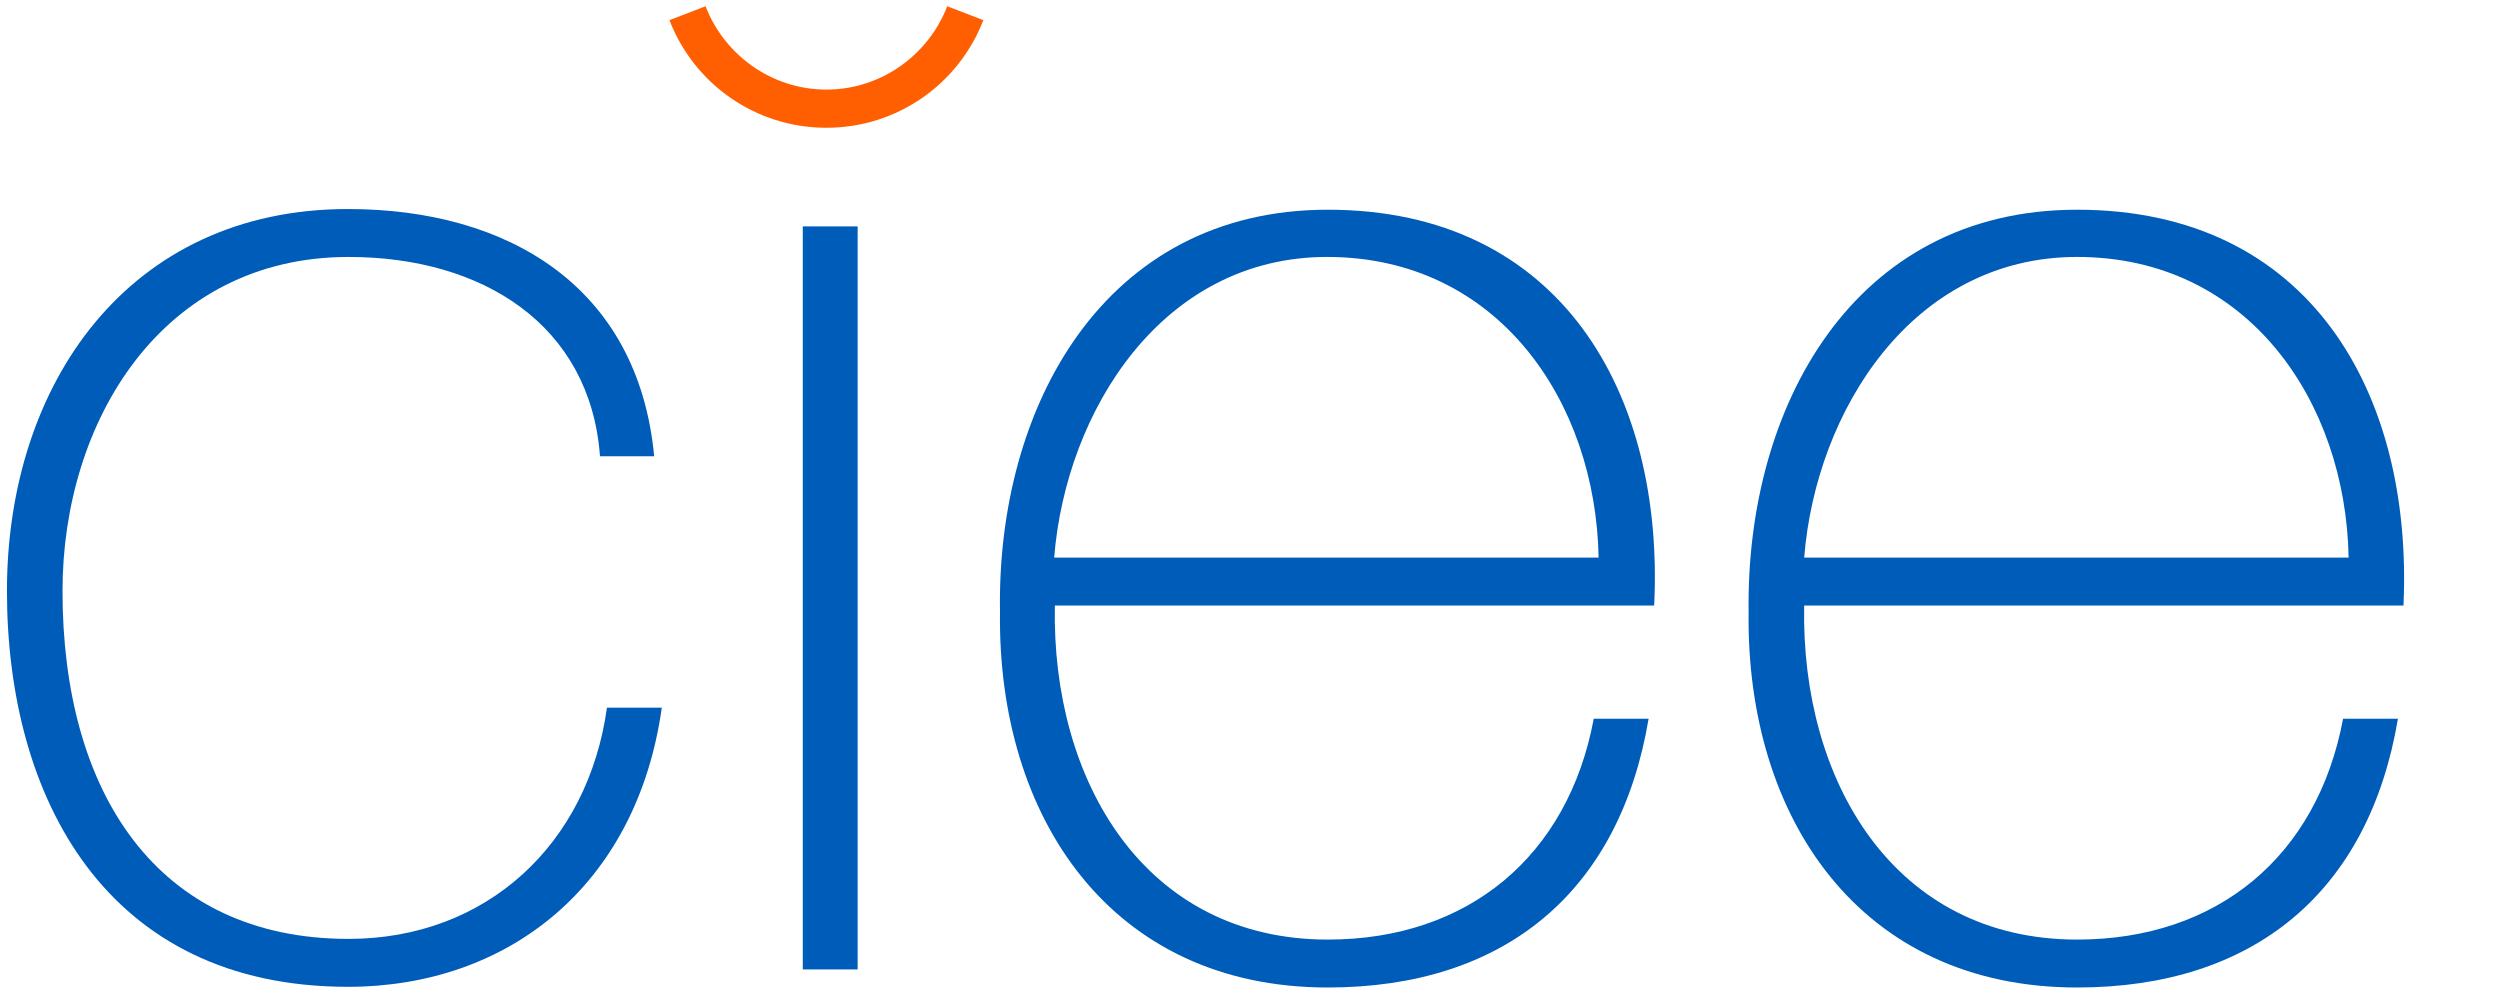
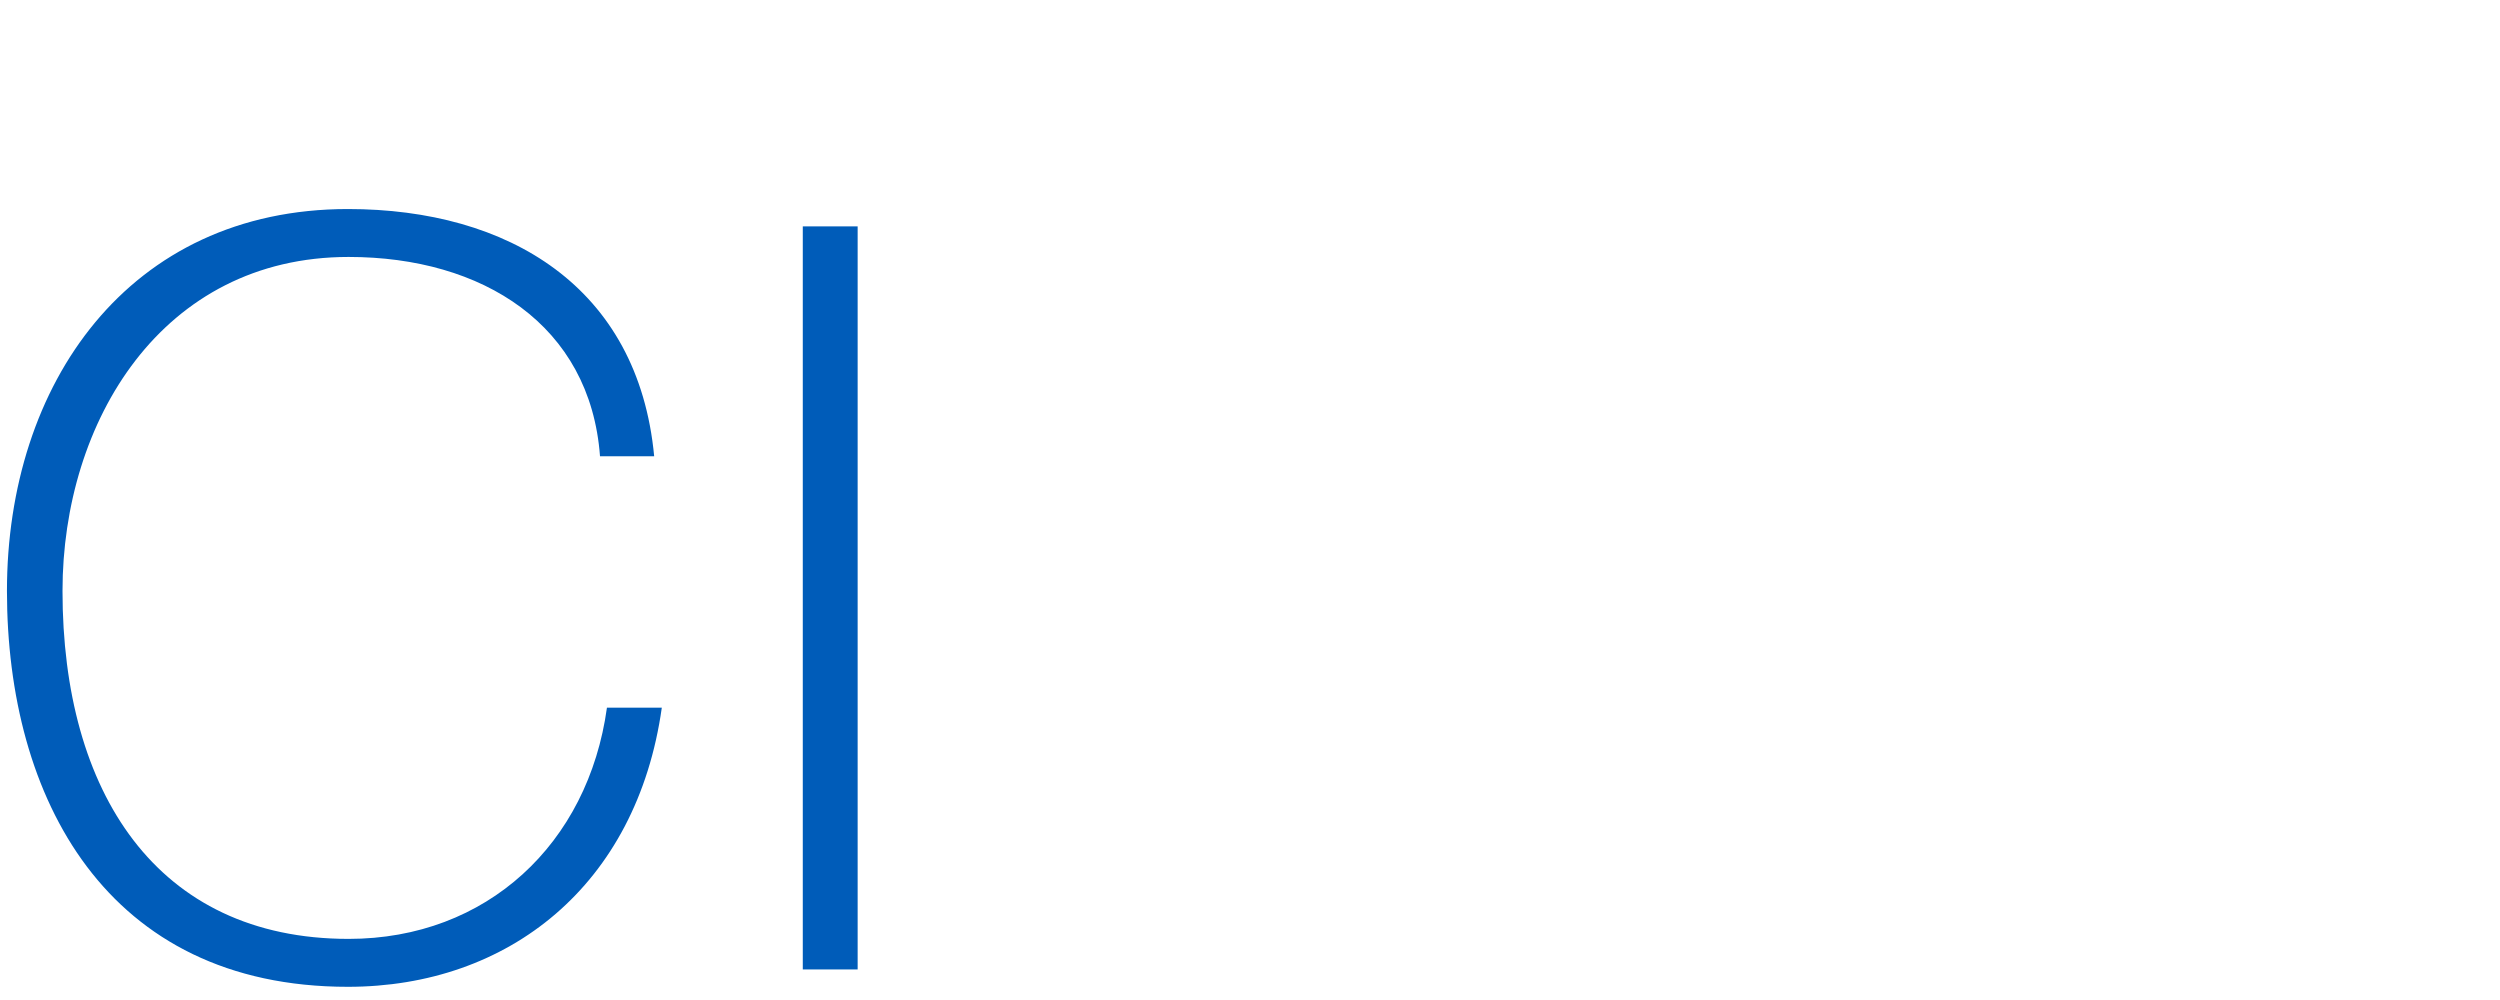
<svg xmlns="http://www.w3.org/2000/svg" width="300" height="120" viewBox="0 0 300 120" fill="none">
  <path d="M78.501 54.75C76.584 34.417 61.001 25.084 41.751 25.084C15.417 25.084 0.834 46.084 0.834 70.917C0.834 95.75 12.751 118.417 41.751 118.417C61.001 118.417 76.417 106.25 79.417 84.917H72.834C70.584 101.25 58.417 112.667 41.834 112.667C18.751 112.667 7.501 95 7.501 70.917C7.501 50.584 19.417 30.834 41.834 30.834C57.917 30.834 70.834 39 72.001 54.75H78.501Z" fill="#005CB9" />
  <path d="M102.917 27.166H96.334V116.333H102.917V27.166Z" fill="#005CB9" />
-   <path d="M198.5 72.666C199.75 47.166 187.25 25.166 159.333 25.166C132.417 25.166 119.583 48.916 120 73.416C119.667 98.083 133.333 118.5 159.333 118.5C180.5 118.5 194.333 107.083 197.833 86.25H191.25C188.167 102.75 176.167 112.75 159.333 112.75C137.333 112.75 126.167 93.666 126.583 72.666H198.5ZM126.5 66.916C127.917 49.25 139.5 30.833 159.25 30.833C179.75 30.833 191.5 48.166 191.833 66.916H126.5Z" fill="#005CB9" />
-   <path d="M288.418 72.666C289.584 47.166 277.168 25.166 249.251 25.166C222.334 25.166 209.501 48.916 209.834 73.416C209.501 98.083 223.168 118.5 249.251 118.5C270.418 118.5 284.251 107.083 287.751 86.25H281.168C278.084 102.75 266.084 112.75 249.251 112.75C227.251 112.75 216.084 93.666 216.501 72.666H288.418ZM216.501 66.916C217.918 49.25 229.501 30.833 249.251 30.833C269.751 30.833 281.501 48.166 281.834 66.916H216.501Z" fill="#005CB9" />
-   <path d="M118.001 2.417C115.084 10 107.751 15.333 99.167 15.333C90.584 15.333 83.251 10 80.334 2.417L84.667 0.75C86.917 6.583 92.584 10.75 99.167 10.75C105.751 10.75 111.417 6.583 113.667 0.75L118.001 2.417Z" fill="#FF5F00" />
</svg>